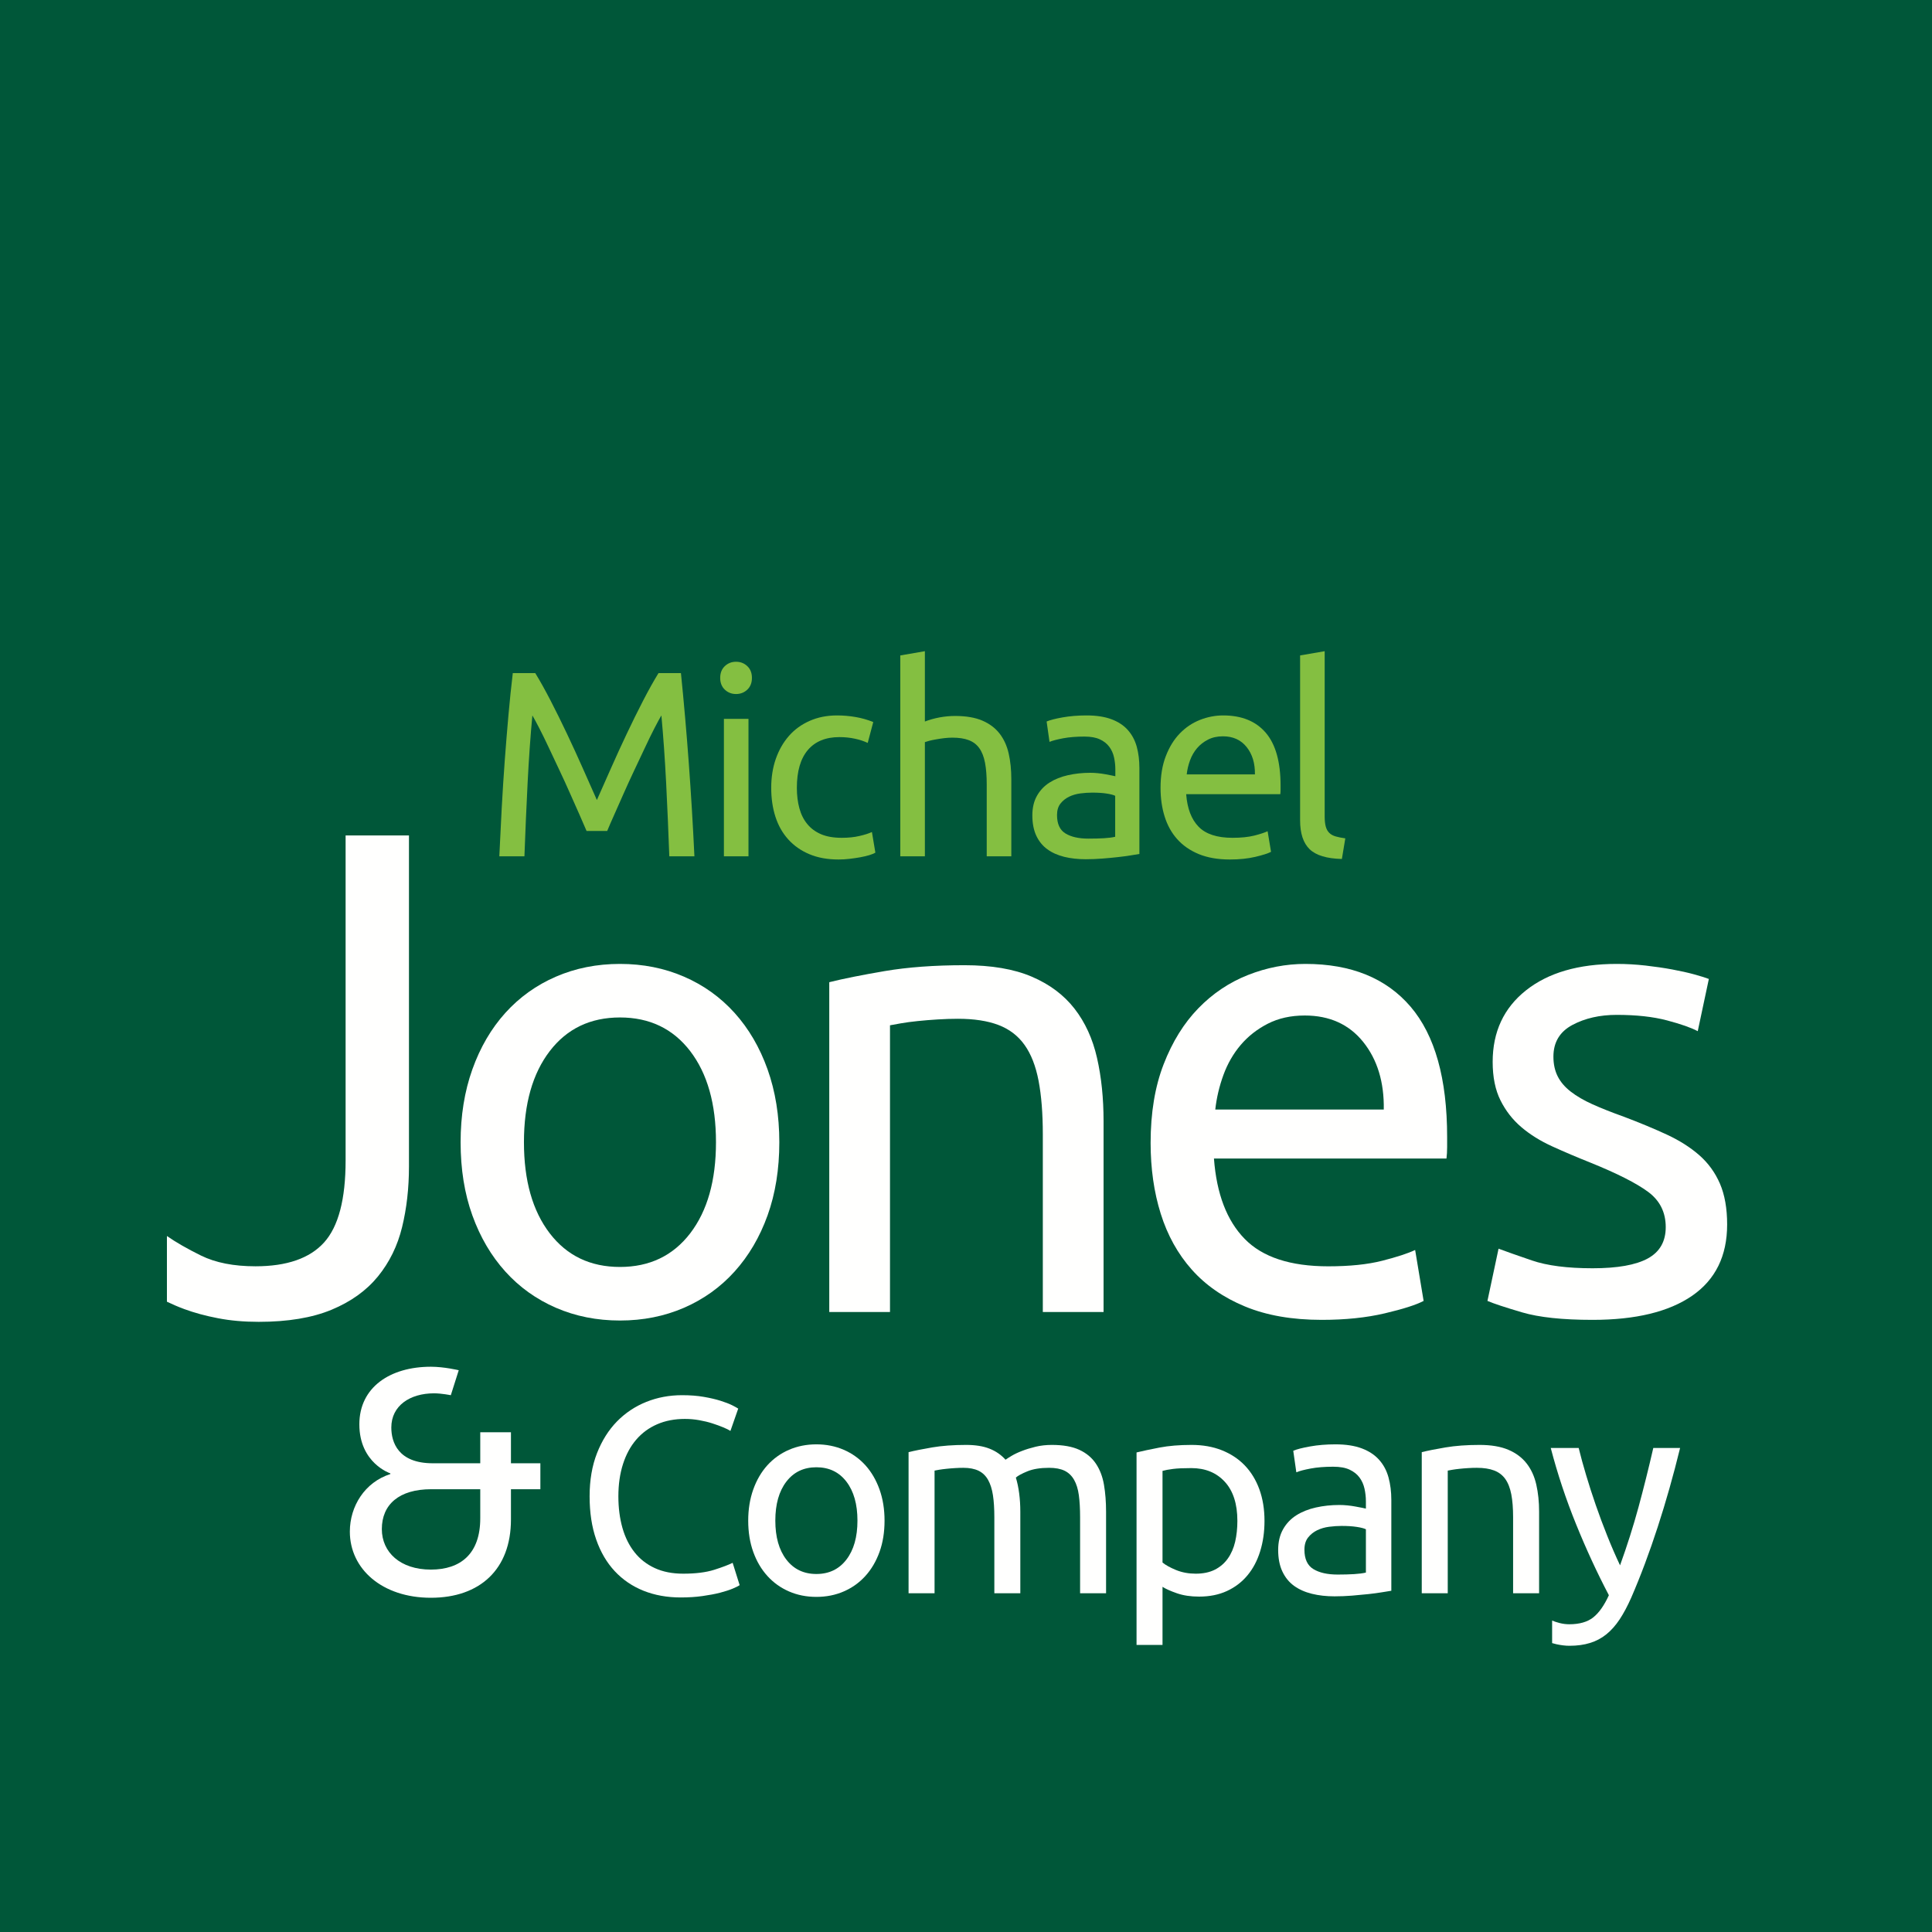
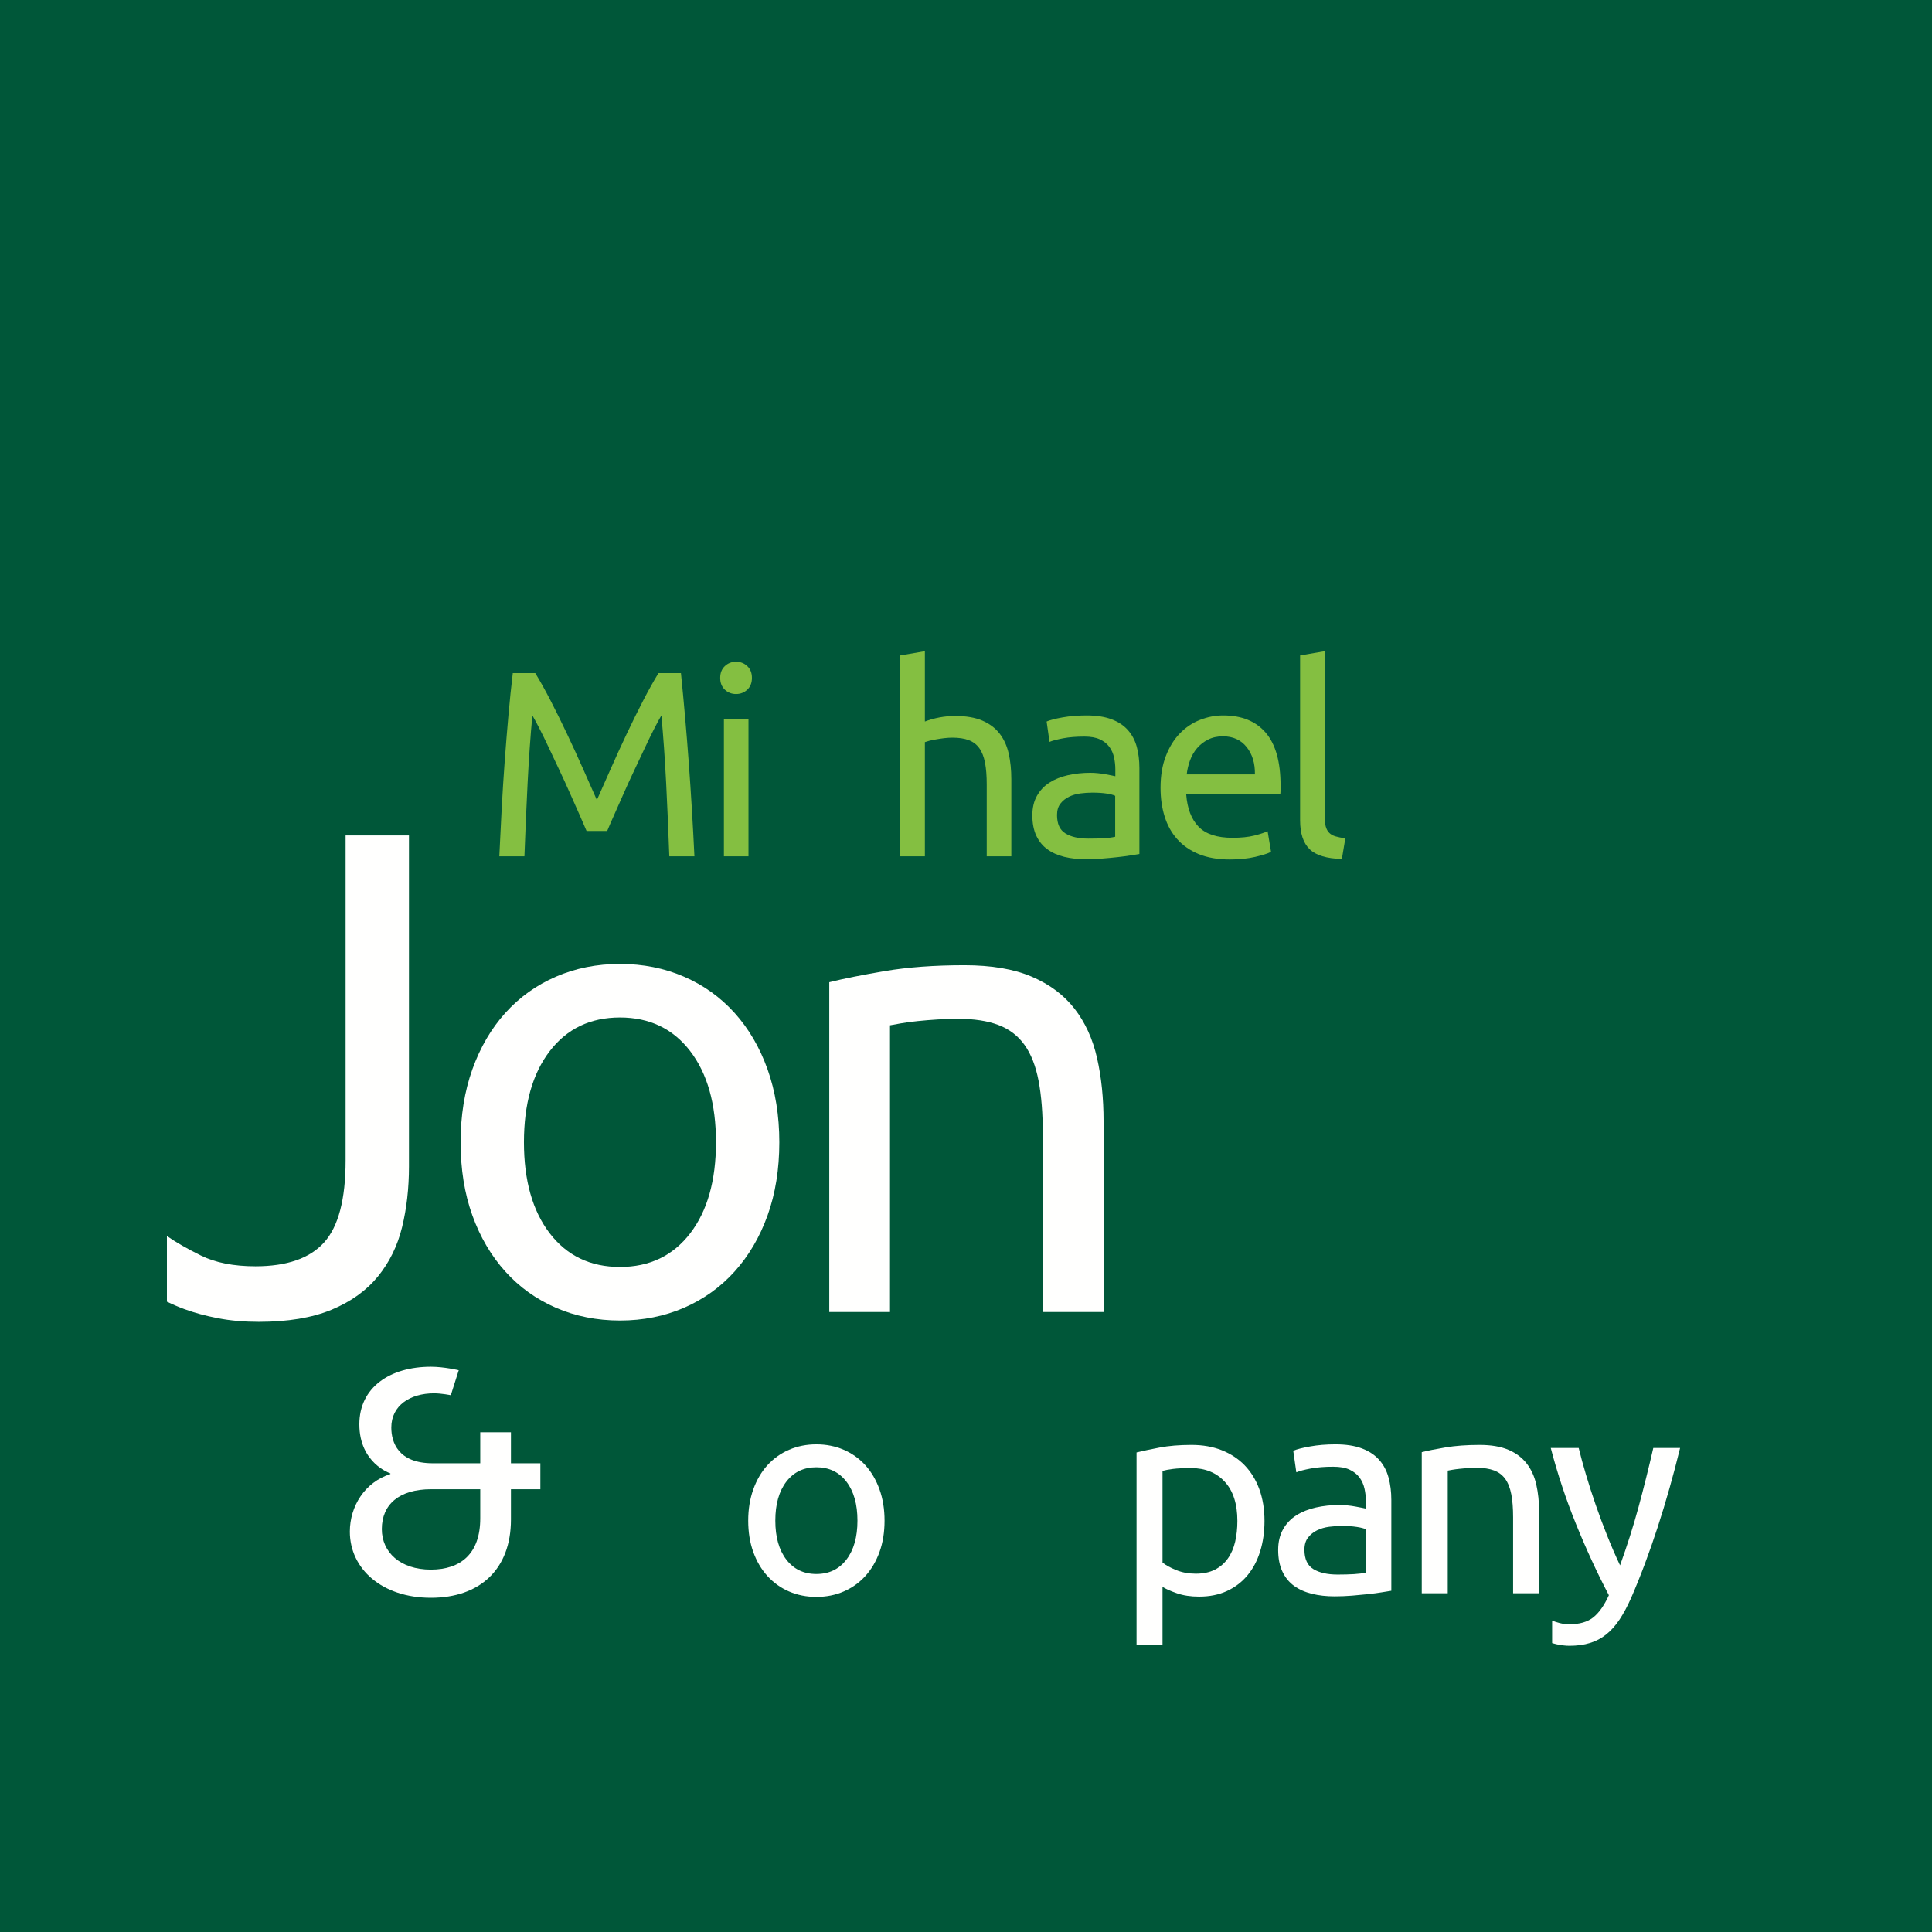
<svg xmlns="http://www.w3.org/2000/svg" width="88" height="88" viewBox="0 0 88 88" fill="none">
  <path fill-rule="evenodd" clip-rule="evenodd" d="M0 88H88V0H0V88Z" fill="#005739" />
  <path fill-rule="evenodd" clip-rule="evenodd" d="M26.717 37.849C26.637 37.657 26.53 37.411 26.398 37.114C26.265 36.817 26.123 36.496 25.97 36.151C25.818 35.806 25.656 35.45 25.483 35.085C25.31 34.72 25.148 34.375 24.995 34.05C24.843 33.725 24.701 33.434 24.568 33.177C24.436 32.92 24.329 32.723 24.249 32.587C24.16 33.534 24.088 34.559 24.032 35.664C23.976 36.767 23.928 37.881 23.887 39.005H22.743C22.776 38.282 22.812 37.554 22.852 36.819C22.892 36.085 22.938 35.362 22.99 34.652C23.043 33.942 23.099 33.249 23.159 32.575C23.219 31.9 23.285 31.262 23.357 30.66H24.381C24.598 31.014 24.831 31.431 25.079 31.912C25.328 32.394 25.577 32.898 25.826 33.424C26.075 33.95 26.316 34.475 26.549 35.001C26.781 35.527 26.994 36.007 27.187 36.44C27.379 36.007 27.592 35.527 27.825 35.001C28.057 34.475 28.298 33.95 28.547 33.424C28.796 32.898 29.045 32.394 29.294 31.912C29.542 31.431 29.776 31.014 29.993 30.66H31.016C31.289 33.35 31.493 36.131 31.63 39.005H30.486C30.446 37.881 30.397 36.767 30.342 35.664C30.285 34.559 30.213 33.534 30.125 32.587C30.044 32.723 29.938 32.92 29.805 33.177C29.673 33.434 29.531 33.725 29.379 34.05C29.226 34.375 29.063 34.72 28.891 35.085C28.718 35.45 28.555 35.806 28.403 36.151C28.25 36.496 28.108 36.817 27.976 37.114C27.843 37.411 27.736 37.657 27.657 37.849H26.717Z" fill="#84BF41" />
  <path fill-rule="evenodd" clip-rule="evenodd" d="M32.973 39.005H34.092V32.743H32.973V39.005ZM33.526 31.612C33.325 31.612 33.155 31.545 33.015 31.413C32.874 31.28 32.804 31.102 32.804 30.877C32.804 30.652 32.874 30.474 33.015 30.341C33.155 30.209 33.325 30.142 33.526 30.142C33.727 30.142 33.898 30.209 34.038 30.341C34.179 30.474 34.249 30.652 34.249 30.877C34.249 31.102 34.179 31.28 34.038 31.413C33.898 31.545 33.727 31.612 33.526 31.612Z" fill="#84BF41" />
-   <path fill-rule="evenodd" clip-rule="evenodd" d="M38.198 39.149C37.693 39.149 37.249 39.069 36.868 38.908C36.486 38.748 36.165 38.523 35.904 38.234C35.643 37.945 35.449 37.602 35.321 37.205C35.192 36.807 35.128 36.368 35.128 35.886C35.128 35.404 35.198 34.963 35.338 34.562C35.479 34.16 35.678 33.813 35.935 33.52C36.191 33.227 36.507 32.998 36.88 32.834C37.253 32.669 37.668 32.587 38.126 32.587C38.407 32.587 38.688 32.611 38.969 32.659C39.249 32.707 39.519 32.784 39.776 32.888L39.523 33.839C39.354 33.759 39.159 33.694 38.939 33.647C38.718 33.599 38.483 33.574 38.234 33.574C37.608 33.574 37.129 33.771 36.795 34.164C36.462 34.557 36.296 35.132 36.296 35.886C36.296 36.223 36.334 36.532 36.41 36.813C36.486 37.094 36.606 37.336 36.772 37.535C36.935 37.736 37.147 37.891 37.404 38C37.66 38.108 37.973 38.161 38.342 38.161C38.64 38.161 38.908 38.134 39.15 38.077C39.39 38.022 39.579 37.961 39.715 37.897L39.872 38.836C39.807 38.877 39.715 38.914 39.595 38.951C39.474 38.987 39.338 39.019 39.186 39.047C39.033 39.075 38.87 39.099 38.698 39.119C38.525 39.139 38.358 39.149 38.198 39.149Z" fill="#84BF41" />
  <path fill-rule="evenodd" clip-rule="evenodd" d="M41.007 39.005V29.854L42.127 29.661V32.864C42.335 32.784 42.558 32.722 42.795 32.677C43.032 32.633 43.267 32.611 43.499 32.611C43.997 32.611 44.411 32.681 44.74 32.821C45.069 32.962 45.332 33.159 45.528 33.411C45.725 33.664 45.864 33.968 45.944 34.32C46.024 34.674 46.064 35.064 46.064 35.489V39.005H44.944V35.729C44.944 35.344 44.919 35.015 44.866 34.742C44.814 34.469 44.727 34.248 44.607 34.08C44.487 33.911 44.326 33.789 44.126 33.713C43.925 33.636 43.676 33.599 43.379 33.599C43.259 33.599 43.134 33.607 43.006 33.622C42.878 33.638 42.755 33.656 42.639 33.677C42.522 33.697 42.418 33.719 42.326 33.742C42.233 33.767 42.167 33.787 42.127 33.803V39.005H41.007Z" fill="#84BF41" />
  <path fill-rule="evenodd" clip-rule="evenodd" d="M49.578 38.198C49.843 38.198 50.078 38.192 50.283 38.18C50.487 38.168 50.658 38.146 50.795 38.114V36.248C50.714 36.207 50.584 36.173 50.403 36.145C50.223 36.117 50.004 36.103 49.747 36.103C49.578 36.103 49.4 36.115 49.211 36.139C49.022 36.163 48.85 36.214 48.693 36.29C48.537 36.366 48.406 36.471 48.302 36.603C48.198 36.735 48.146 36.91 48.146 37.126C48.146 37.528 48.274 37.806 48.531 37.963C48.788 38.12 49.137 38.198 49.578 38.198ZM49.49 32.587C49.939 32.587 50.319 32.645 50.628 32.762C50.936 32.877 51.186 33.042 51.374 33.255C51.563 33.468 51.697 33.72 51.778 34.014C51.858 34.307 51.898 34.63 51.898 34.983V38.897C51.802 38.913 51.667 38.935 51.494 38.963C51.322 38.991 51.127 39.017 50.91 39.041C50.694 39.066 50.459 39.087 50.206 39.107C49.953 39.127 49.702 39.137 49.453 39.137C49.101 39.137 48.775 39.101 48.478 39.029C48.181 38.956 47.924 38.842 47.708 38.685C47.491 38.529 47.323 38.322 47.202 38.066C47.082 37.809 47.022 37.499 47.022 37.139C47.022 36.794 47.092 36.496 47.232 36.248C47.373 35.999 47.563 35.798 47.804 35.645C48.045 35.492 48.326 35.38 48.647 35.308C48.968 35.236 49.305 35.2 49.659 35.2C49.771 35.2 49.888 35.205 50.008 35.218C50.128 35.23 50.242 35.246 50.351 35.266C50.459 35.286 50.553 35.304 50.634 35.321C50.714 35.336 50.77 35.349 50.802 35.356V35.043C50.802 34.858 50.782 34.676 50.742 34.495C50.702 34.315 50.63 34.154 50.525 34.014C50.421 33.873 50.279 33.761 50.098 33.677C49.917 33.592 49.682 33.55 49.394 33.55C49.024 33.55 48.701 33.576 48.424 33.628C48.147 33.681 47.94 33.735 47.804 33.791L47.672 32.864C47.816 32.8 48.057 32.737 48.394 32.677C48.732 32.617 49.096 32.587 49.49 32.587Z" fill="#84BF41" />
  <path fill-rule="evenodd" clip-rule="evenodd" d="M57.16 35.272C57.168 34.766 57.042 34.351 56.781 34.025C56.52 33.7 56.161 33.538 55.703 33.538C55.446 33.538 55.219 33.588 55.023 33.689C54.826 33.789 54.659 33.92 54.523 34.08C54.386 34.241 54.28 34.425 54.204 34.634C54.127 34.843 54.078 35.055 54.053 35.272H57.16ZM52.861 35.886C52.861 35.332 52.942 34.849 53.103 34.436C53.263 34.022 53.475 33.679 53.74 33.406C54.005 33.133 54.31 32.928 54.656 32.791C55.001 32.655 55.354 32.587 55.715 32.587C56.558 32.587 57.204 32.85 57.654 33.376C58.103 33.901 58.328 34.702 58.328 35.777C58.328 35.826 58.328 35.888 58.328 35.964C58.328 36.041 58.324 36.111 58.316 36.175H54.029C54.078 36.825 54.266 37.319 54.595 37.657C54.924 37.993 55.438 38.161 56.136 38.161C56.53 38.161 56.861 38.127 57.13 38.06C57.399 37.992 57.601 37.925 57.738 37.861L57.894 38.8C57.758 38.872 57.519 38.948 57.178 39.029C56.837 39.109 56.45 39.149 56.016 39.149C55.471 39.149 54.999 39.066 54.602 38.903C54.204 38.738 53.877 38.511 53.62 38.222C53.362 37.933 53.172 37.59 53.048 37.192C52.923 36.795 52.861 36.36 52.861 35.886Z" fill="#84BF41" />
  <path fill-rule="evenodd" clip-rule="evenodd" d="M61.121 39.125C60.43 39.109 59.94 38.96 59.651 38.68C59.362 38.399 59.218 37.961 59.218 37.367V29.854L60.337 29.661V37.186C60.337 37.371 60.354 37.524 60.385 37.644C60.418 37.764 60.47 37.861 60.543 37.933C60.614 38.006 60.711 38.06 60.831 38.096C60.952 38.132 61.1 38.161 61.277 38.186L61.121 39.125Z" fill="#84BF41" />
  <path fill-rule="evenodd" clip-rule="evenodd" d="M15.742 52.859C15.742 54.624 15.415 55.869 14.761 56.593C14.106 57.317 13.064 57.678 11.637 57.678C10.645 57.678 9.817 57.515 9.153 57.188C8.524 56.878 8.01 56.582 7.603 56.299V59.291C7.845 59.406 8.103 59.52 8.394 59.627C8.85 59.795 9.361 59.935 9.926 60.043C10.491 60.153 11.111 60.208 11.785 60.208C13.114 60.208 14.22 60.023 15.102 59.657C15.985 59.29 16.689 58.784 17.215 58.14C17.74 57.495 18.107 56.747 18.315 55.893C18.523 55.041 18.628 54.119 18.628 53.127V38.053H15.742V52.859Z" fill="#FFFFFE" />
  <path fill-rule="evenodd" clip-rule="evenodd" d="M31.437 56.177C30.653 57.197 29.587 57.708 28.239 57.708C26.889 57.708 25.824 57.197 25.041 56.177C24.257 55.155 23.865 53.772 23.865 52.027C23.865 50.282 24.257 48.898 25.041 47.876C25.824 46.855 26.889 46.344 28.239 46.344C29.587 46.344 30.653 46.855 31.437 47.876C32.22 48.898 32.612 50.282 32.612 52.027C32.612 53.772 32.22 55.155 31.437 56.177ZM33.459 46.136C32.815 45.422 32.046 44.871 31.154 44.485C30.262 44.099 29.29 43.905 28.239 43.905C27.187 43.905 26.215 44.099 25.323 44.485C24.43 44.871 23.662 45.422 23.017 46.136C22.373 46.85 21.872 47.709 21.515 48.709C21.158 49.711 20.98 50.817 20.98 52.027C20.98 53.256 21.158 54.367 21.515 55.358C21.872 56.351 22.373 57.203 23.017 57.917C23.662 58.631 24.43 59.181 25.323 59.568C26.215 59.954 27.187 60.148 28.239 60.148C29.29 60.148 30.262 59.954 31.154 59.568C32.046 59.181 32.815 58.631 33.459 57.917C34.103 57.203 34.605 56.351 34.962 55.358C35.318 54.367 35.497 53.256 35.497 52.027C35.497 50.817 35.318 49.711 34.962 48.709C34.605 47.709 34.103 46.85 33.459 46.136Z" fill="#FFFFFE" />
  <path fill-rule="evenodd" clip-rule="evenodd" d="M48.942 45.943C48.456 45.318 47.806 44.832 46.993 44.485C46.18 44.138 45.159 43.964 43.929 43.964C42.561 43.964 41.351 44.053 40.3 44.231C39.248 44.411 38.406 44.579 37.772 44.738V59.761H40.538V46.701C40.638 46.681 40.801 46.651 41.029 46.612C41.257 46.572 41.515 46.537 41.802 46.508C42.089 46.478 42.393 46.453 42.71 46.434C43.027 46.414 43.334 46.404 43.632 46.404C44.366 46.404 44.98 46.498 45.476 46.686C45.972 46.874 46.369 47.177 46.666 47.594C46.964 48.01 47.177 48.556 47.306 49.23C47.434 49.904 47.499 50.717 47.499 51.669V59.761H50.266V51.074C50.266 50.023 50.167 49.061 49.968 48.188C49.77 47.316 49.428 46.567 48.942 45.943Z" fill="#FFFFFE" />
-   <path fill-rule="evenodd" clip-rule="evenodd" d="M55.354 50.538C55.414 50.003 55.537 49.478 55.726 48.962C55.914 48.447 56.177 47.991 56.514 47.594C56.852 47.198 57.263 46.875 57.749 46.627C58.235 46.379 58.795 46.255 59.43 46.255C60.56 46.255 61.448 46.657 62.093 47.46C62.736 48.263 63.05 49.29 63.029 50.538H55.354ZM59.459 43.905C58.567 43.905 57.694 44.074 56.841 44.411C55.989 44.748 55.235 45.254 54.581 45.928C53.926 46.602 53.4 47.45 53.004 48.471C52.607 49.493 52.409 50.688 52.409 52.057C52.409 53.226 52.562 54.303 52.87 55.284C53.178 56.266 53.648 57.113 54.283 57.828C54.918 58.542 55.726 59.102 56.708 59.508C57.69 59.915 58.854 60.118 60.203 60.118C61.274 60.118 62.231 60.019 63.074 59.821C63.917 59.623 64.507 59.433 64.844 59.255L64.458 56.935C64.12 57.094 63.619 57.257 62.955 57.426C62.291 57.595 61.472 57.679 60.501 57.679C58.775 57.679 57.506 57.263 56.693 56.429C55.88 55.597 55.414 54.377 55.294 52.77H65.885C65.905 52.612 65.915 52.438 65.915 52.249C65.915 52.061 65.915 51.907 65.915 51.789C65.915 49.131 65.36 47.153 64.25 45.853C63.138 44.554 61.542 43.905 59.459 43.905Z" fill="#FFFFFE" />
-   <path fill-rule="evenodd" clip-rule="evenodd" d="M78.342 53.916C78.123 53.41 77.81 52.979 77.404 52.621C76.998 52.265 76.507 51.952 75.932 51.684C75.356 51.417 74.702 51.144 73.969 50.867C73.413 50.668 72.937 50.479 72.54 50.301C72.143 50.122 71.812 49.929 71.544 49.721C71.276 49.513 71.078 49.28 70.949 49.022C70.82 48.764 70.756 48.467 70.756 48.129C70.756 47.475 71.043 46.995 71.619 46.686C72.194 46.379 72.868 46.226 73.641 46.226C74.533 46.226 75.297 46.31 75.932 46.478C76.567 46.647 77.032 46.81 77.33 46.969L77.836 44.59C77.677 44.53 77.454 44.46 77.167 44.381C76.879 44.302 76.547 44.228 76.17 44.158C75.793 44.088 75.386 44.029 74.95 43.979C74.514 43.93 74.077 43.905 73.641 43.905C71.896 43.905 70.518 44.307 69.506 45.11C68.495 45.913 67.989 46.999 67.989 48.367C67.989 49.062 68.108 49.647 68.346 50.122C68.584 50.598 68.901 51.005 69.298 51.342C69.694 51.68 70.165 51.972 70.711 52.22C71.256 52.468 71.827 52.711 72.422 52.948C73.651 53.444 74.533 53.891 75.069 54.287C75.605 54.684 75.872 55.22 75.872 55.893C75.872 56.548 75.6 57.024 75.054 57.322C74.509 57.619 73.671 57.768 72.54 57.768C71.39 57.768 70.468 57.649 69.774 57.411C69.079 57.173 68.574 56.995 68.257 56.876L67.751 59.255C68.028 59.374 68.554 59.548 69.328 59.776C70.101 60.004 71.172 60.118 72.54 60.118C74.504 60.118 76.016 59.751 77.078 59.018C78.138 58.284 78.669 57.203 78.669 55.775C78.669 55.041 78.559 54.422 78.342 53.916Z" fill="#FFFFFE" />
-   <path fill-rule="evenodd" clip-rule="evenodd" d="M32.532 71.502C32.158 71.62 31.687 71.679 31.119 71.679C30.627 71.679 30.196 71.595 29.827 71.425C29.458 71.256 29.15 71.016 28.905 70.707C28.659 70.397 28.474 70.026 28.351 69.593C28.229 69.16 28.166 68.681 28.166 68.155C28.166 67.612 28.237 67.122 28.377 66.685C28.517 66.249 28.718 65.877 28.981 65.572C29.244 65.266 29.562 65.034 29.936 64.872C30.308 64.711 30.729 64.63 31.195 64.63C31.416 64.63 31.634 64.649 31.851 64.688C32.067 64.726 32.267 64.775 32.449 64.834C32.631 64.893 32.794 64.952 32.938 65.012C33.083 65.071 33.193 65.127 33.27 65.177L33.625 64.16C33.575 64.126 33.481 64.075 33.346 64.006C33.21 63.939 33.034 63.871 32.818 63.803C32.602 63.735 32.347 63.675 32.054 63.625C31.762 63.574 31.433 63.549 31.068 63.549C30.491 63.549 29.948 63.65 29.439 63.854C28.93 64.058 28.485 64.355 28.103 64.744C27.721 65.135 27.418 65.616 27.193 66.189C26.969 66.761 26.856 67.417 26.856 68.155C26.856 68.893 26.955 69.549 27.155 70.121C27.354 70.693 27.637 71.175 28.001 71.565C28.366 71.956 28.803 72.253 29.312 72.457C29.821 72.66 30.385 72.762 31.005 72.762C31.36 72.762 31.692 72.741 31.997 72.698C32.302 72.655 32.569 72.605 32.799 72.546C33.028 72.485 33.219 72.424 33.371 72.361C33.524 72.297 33.63 72.244 33.69 72.201L33.371 71.184C33.185 71.277 32.904 71.383 32.532 71.502Z" fill="#FFFFFE" />
  <path fill-rule="evenodd" clip-rule="evenodd" d="M38.553 71.037C38.218 71.474 37.762 71.693 37.185 71.693C36.608 71.693 36.152 71.474 35.817 71.037C35.482 70.6 35.315 70.008 35.315 69.262C35.315 68.516 35.482 67.924 35.817 67.487C36.152 67.05 36.608 66.832 37.185 66.832C37.762 66.832 38.218 67.05 38.553 67.487C38.888 67.924 39.056 68.516 39.056 69.262C39.056 70.008 38.888 70.6 38.553 71.037ZM39.419 66.742C39.143 66.438 38.814 66.202 38.432 66.036C38.05 65.871 37.635 65.788 37.185 65.788C36.736 65.788 36.32 65.871 35.938 66.036C35.556 66.202 35.228 66.438 34.952 66.742C34.676 67.048 34.462 67.416 34.31 67.843C34.157 68.272 34.08 68.745 34.08 69.262C34.08 69.788 34.157 70.264 34.31 70.688C34.462 71.111 34.676 71.477 34.952 71.781C35.228 72.087 35.556 72.322 35.938 72.488C36.32 72.654 36.736 72.736 37.185 72.736C37.635 72.736 38.05 72.654 38.432 72.488C38.814 72.322 39.143 72.087 39.419 71.781C39.694 71.477 39.908 71.111 40.061 70.688C40.214 70.264 40.29 69.788 40.29 69.262C40.29 68.745 40.214 68.272 40.061 67.843C39.908 67.416 39.694 67.048 39.419 66.742Z" fill="#FFFFFE" />
-   <path fill-rule="evenodd" clip-rule="evenodd" d="M49.916 66.666C49.734 66.395 49.481 66.184 49.159 66.036C48.837 65.888 48.421 65.814 47.912 65.814C47.649 65.814 47.403 65.841 47.174 65.896C46.945 65.952 46.737 66.015 46.55 66.088C46.364 66.159 46.207 66.234 46.08 66.31C45.953 66.386 45.859 66.445 45.8 66.488C45.604 66.268 45.363 66.1 45.074 65.986C44.786 65.871 44.43 65.814 44.005 65.814C43.42 65.814 42.905 65.852 42.459 65.928C42.014 66.004 41.655 66.076 41.384 66.144V72.571H42.568V66.984C42.601 66.975 42.669 66.963 42.771 66.946C42.873 66.929 42.985 66.915 43.108 66.902C43.231 66.888 43.36 66.879 43.496 66.87C43.632 66.861 43.759 66.857 43.879 66.857C44.158 66.857 44.389 66.902 44.572 66.99C44.754 67.079 44.899 67.218 45.004 67.404C45.11 67.591 45.184 67.824 45.227 68.104C45.27 68.384 45.291 68.72 45.291 69.109V72.571H46.474V68.855C46.474 68.566 46.457 68.291 46.423 68.028C46.389 67.765 46.339 67.523 46.271 67.302C46.364 67.218 46.539 67.122 46.798 67.016C47.057 66.91 47.386 66.857 47.785 66.857C48.073 66.857 48.309 66.902 48.491 66.99C48.673 67.079 48.817 67.218 48.923 67.404C49.03 67.591 49.102 67.824 49.14 68.104C49.178 68.384 49.197 68.72 49.197 69.109V72.571H50.38V68.855C50.38 68.414 50.349 68.007 50.285 67.633C50.222 67.26 50.098 66.938 49.916 66.666Z" fill="#FFFFFE" />
  <path fill-rule="evenodd" clip-rule="evenodd" d="M56.26 70.223C56.191 70.515 56.081 70.77 55.928 70.986C55.775 71.203 55.578 71.372 55.337 71.496C55.095 71.618 54.804 71.679 54.465 71.679C54.143 71.679 53.845 71.625 53.574 71.515C53.303 71.404 53.095 71.29 52.951 71.171V66.997C53.07 66.963 53.229 66.933 53.428 66.908C53.628 66.882 53.905 66.87 54.262 66.87C54.898 66.87 55.406 67.077 55.789 67.494C56.17 67.909 56.361 68.503 56.361 69.275C56.361 69.614 56.327 69.93 56.26 70.223ZM56.692 66.742C56.404 66.445 56.056 66.217 55.648 66.055C55.241 65.894 54.783 65.814 54.274 65.814C53.723 65.814 53.237 65.854 52.817 65.934C52.397 66.015 52.047 66.089 51.768 66.157V74.925H52.951V72.278C53.095 72.371 53.313 72.469 53.606 72.571C53.899 72.673 54.236 72.723 54.617 72.723C55.093 72.723 55.515 72.639 55.884 72.469C56.253 72.299 56.564 72.062 56.819 71.756C57.074 71.451 57.266 71.086 57.398 70.662C57.53 70.238 57.596 69.776 57.596 69.275C57.596 68.74 57.517 68.259 57.36 67.83C57.203 67.402 56.98 67.04 56.692 66.742Z" fill="#FFFFFE" />
  <path fill-rule="evenodd" clip-rule="evenodd" d="M62.215 71.629C62.07 71.663 61.89 71.686 61.674 71.699C61.458 71.712 61.209 71.719 60.93 71.719C60.462 71.719 60.093 71.635 59.823 71.47C59.551 71.305 59.415 71.009 59.415 70.586C59.415 70.357 59.471 70.172 59.581 70.032C59.691 69.893 59.828 69.782 59.994 69.701C60.16 69.621 60.342 69.568 60.541 69.542C60.741 69.517 60.93 69.504 61.108 69.504C61.379 69.504 61.61 69.519 61.801 69.549C61.992 69.578 62.13 69.614 62.215 69.656V71.629ZM62.819 66.495C62.62 66.27 62.356 66.096 62.03 65.973C61.703 65.85 61.303 65.788 60.828 65.788C60.412 65.788 60.026 65.82 59.67 65.884C59.313 65.948 59.059 66.013 58.906 66.081L59.046 67.061C59.19 67.001 59.408 66.944 59.702 66.889C59.994 66.834 60.336 66.807 60.726 66.807C61.032 66.807 61.28 66.851 61.47 66.94C61.661 67.029 61.812 67.148 61.922 67.296C62.032 67.444 62.108 67.614 62.151 67.805C62.193 67.996 62.215 68.189 62.215 68.384V68.715C62.181 68.707 62.121 68.694 62.037 68.677C61.952 68.66 61.852 68.641 61.737 68.62C61.623 68.599 61.502 68.581 61.375 68.569C61.248 68.556 61.125 68.55 61.006 68.55C60.632 68.55 60.276 68.588 59.937 68.664C59.597 68.74 59.301 68.859 59.046 69.02C58.791 69.182 58.59 69.394 58.442 69.656C58.293 69.92 58.219 70.234 58.219 70.598C58.219 70.981 58.283 71.308 58.41 71.578C58.537 71.849 58.715 72.068 58.944 72.234C59.173 72.399 59.445 72.519 59.759 72.596C60.072 72.673 60.416 72.711 60.789 72.711C61.052 72.711 61.317 72.7 61.584 72.679C61.852 72.657 62.1 72.634 62.329 72.609C62.559 72.584 62.764 72.556 62.946 72.526C63.129 72.497 63.271 72.473 63.373 72.457V68.32C63.373 67.948 63.33 67.606 63.245 67.296C63.161 66.987 63.019 66.719 62.819 66.495Z" fill="#FFFFFE" />
  <path fill-rule="evenodd" clip-rule="evenodd" d="M68.564 67.366C68.691 67.544 68.782 67.778 68.838 68.066C68.893 68.355 68.92 68.702 68.92 69.109V72.571H70.104V68.855C70.104 68.405 70.061 67.994 69.976 67.621C69.891 67.247 69.745 66.927 69.537 66.66C69.33 66.393 69.052 66.184 68.704 66.036C68.356 65.888 67.919 65.814 67.393 65.814C66.808 65.814 66.29 65.852 65.841 65.928C65.391 66.004 65.03 66.076 64.759 66.144V72.571H65.943V66.984C65.985 66.975 66.055 66.963 66.152 66.946C66.251 66.929 66.36 66.915 66.484 66.902C66.606 66.888 66.735 66.879 66.871 66.87C67.007 66.861 67.138 66.857 67.266 66.857C67.58 66.857 67.843 66.897 68.055 66.978C68.267 67.058 68.437 67.188 68.564 67.366Z" fill="#FFFFFE" />
  <path fill-rule="evenodd" clip-rule="evenodd" d="M75.305 65.954C75.093 66.879 74.868 67.778 74.631 68.652C74.393 69.526 74.113 70.407 73.791 71.299C73.587 70.866 73.391 70.416 73.206 69.949C73.019 69.483 72.845 69.016 72.684 68.55C72.522 68.084 72.376 67.63 72.245 67.188C72.113 66.747 72 66.336 71.907 65.954H70.635C70.94 67.125 71.324 68.281 71.786 69.421C72.249 70.563 72.747 71.642 73.282 72.66C73.07 73.126 72.831 73.463 72.569 73.671C72.306 73.879 71.941 73.983 71.475 73.983C71.33 73.983 71.184 73.964 71.035 73.926C70.898 73.891 70.787 73.853 70.697 73.814V74.841C70.76 74.859 70.823 74.877 70.896 74.893C70.993 74.915 71.093 74.931 71.194 74.944C71.296 74.957 71.394 74.963 71.487 74.963C71.835 74.963 72.147 74.921 72.422 74.835C72.698 74.751 72.947 74.619 73.167 74.441C73.388 74.263 73.589 74.036 73.772 73.761C73.954 73.485 74.13 73.156 74.299 72.775C74.733 71.774 75.135 70.698 75.508 69.549C75.882 68.399 76.221 67.201 76.526 65.954H75.305Z" fill="#FFFFFE" />
  <path fill-rule="evenodd" clip-rule="evenodd" d="M19.626 71.493C20.981 71.493 21.875 70.772 21.875 69.158V67.832H19.64C18.184 67.832 17.392 68.523 17.392 69.648C17.392 70.701 18.228 71.493 19.626 71.493ZM17.781 67.141V67.111C17.781 67.111 16.368 66.65 16.368 64.876C16.368 63.19 17.767 62.253 19.626 62.253C20.231 62.253 20.895 62.412 20.895 62.412L20.534 63.55C20.534 63.55 20.116 63.464 19.77 63.464C18.675 63.464 17.824 64.026 17.824 65.021C17.824 65.684 18.127 66.65 19.712 66.65H21.875V65.237H23.273V66.65H24.613V67.832H23.273V69.216C23.273 71.479 21.86 72.776 19.626 72.776C17.406 72.776 15.935 71.465 15.935 69.763C15.935 68.61 16.613 67.514 17.781 67.141Z" fill="#FFFFFE" />
</svg>